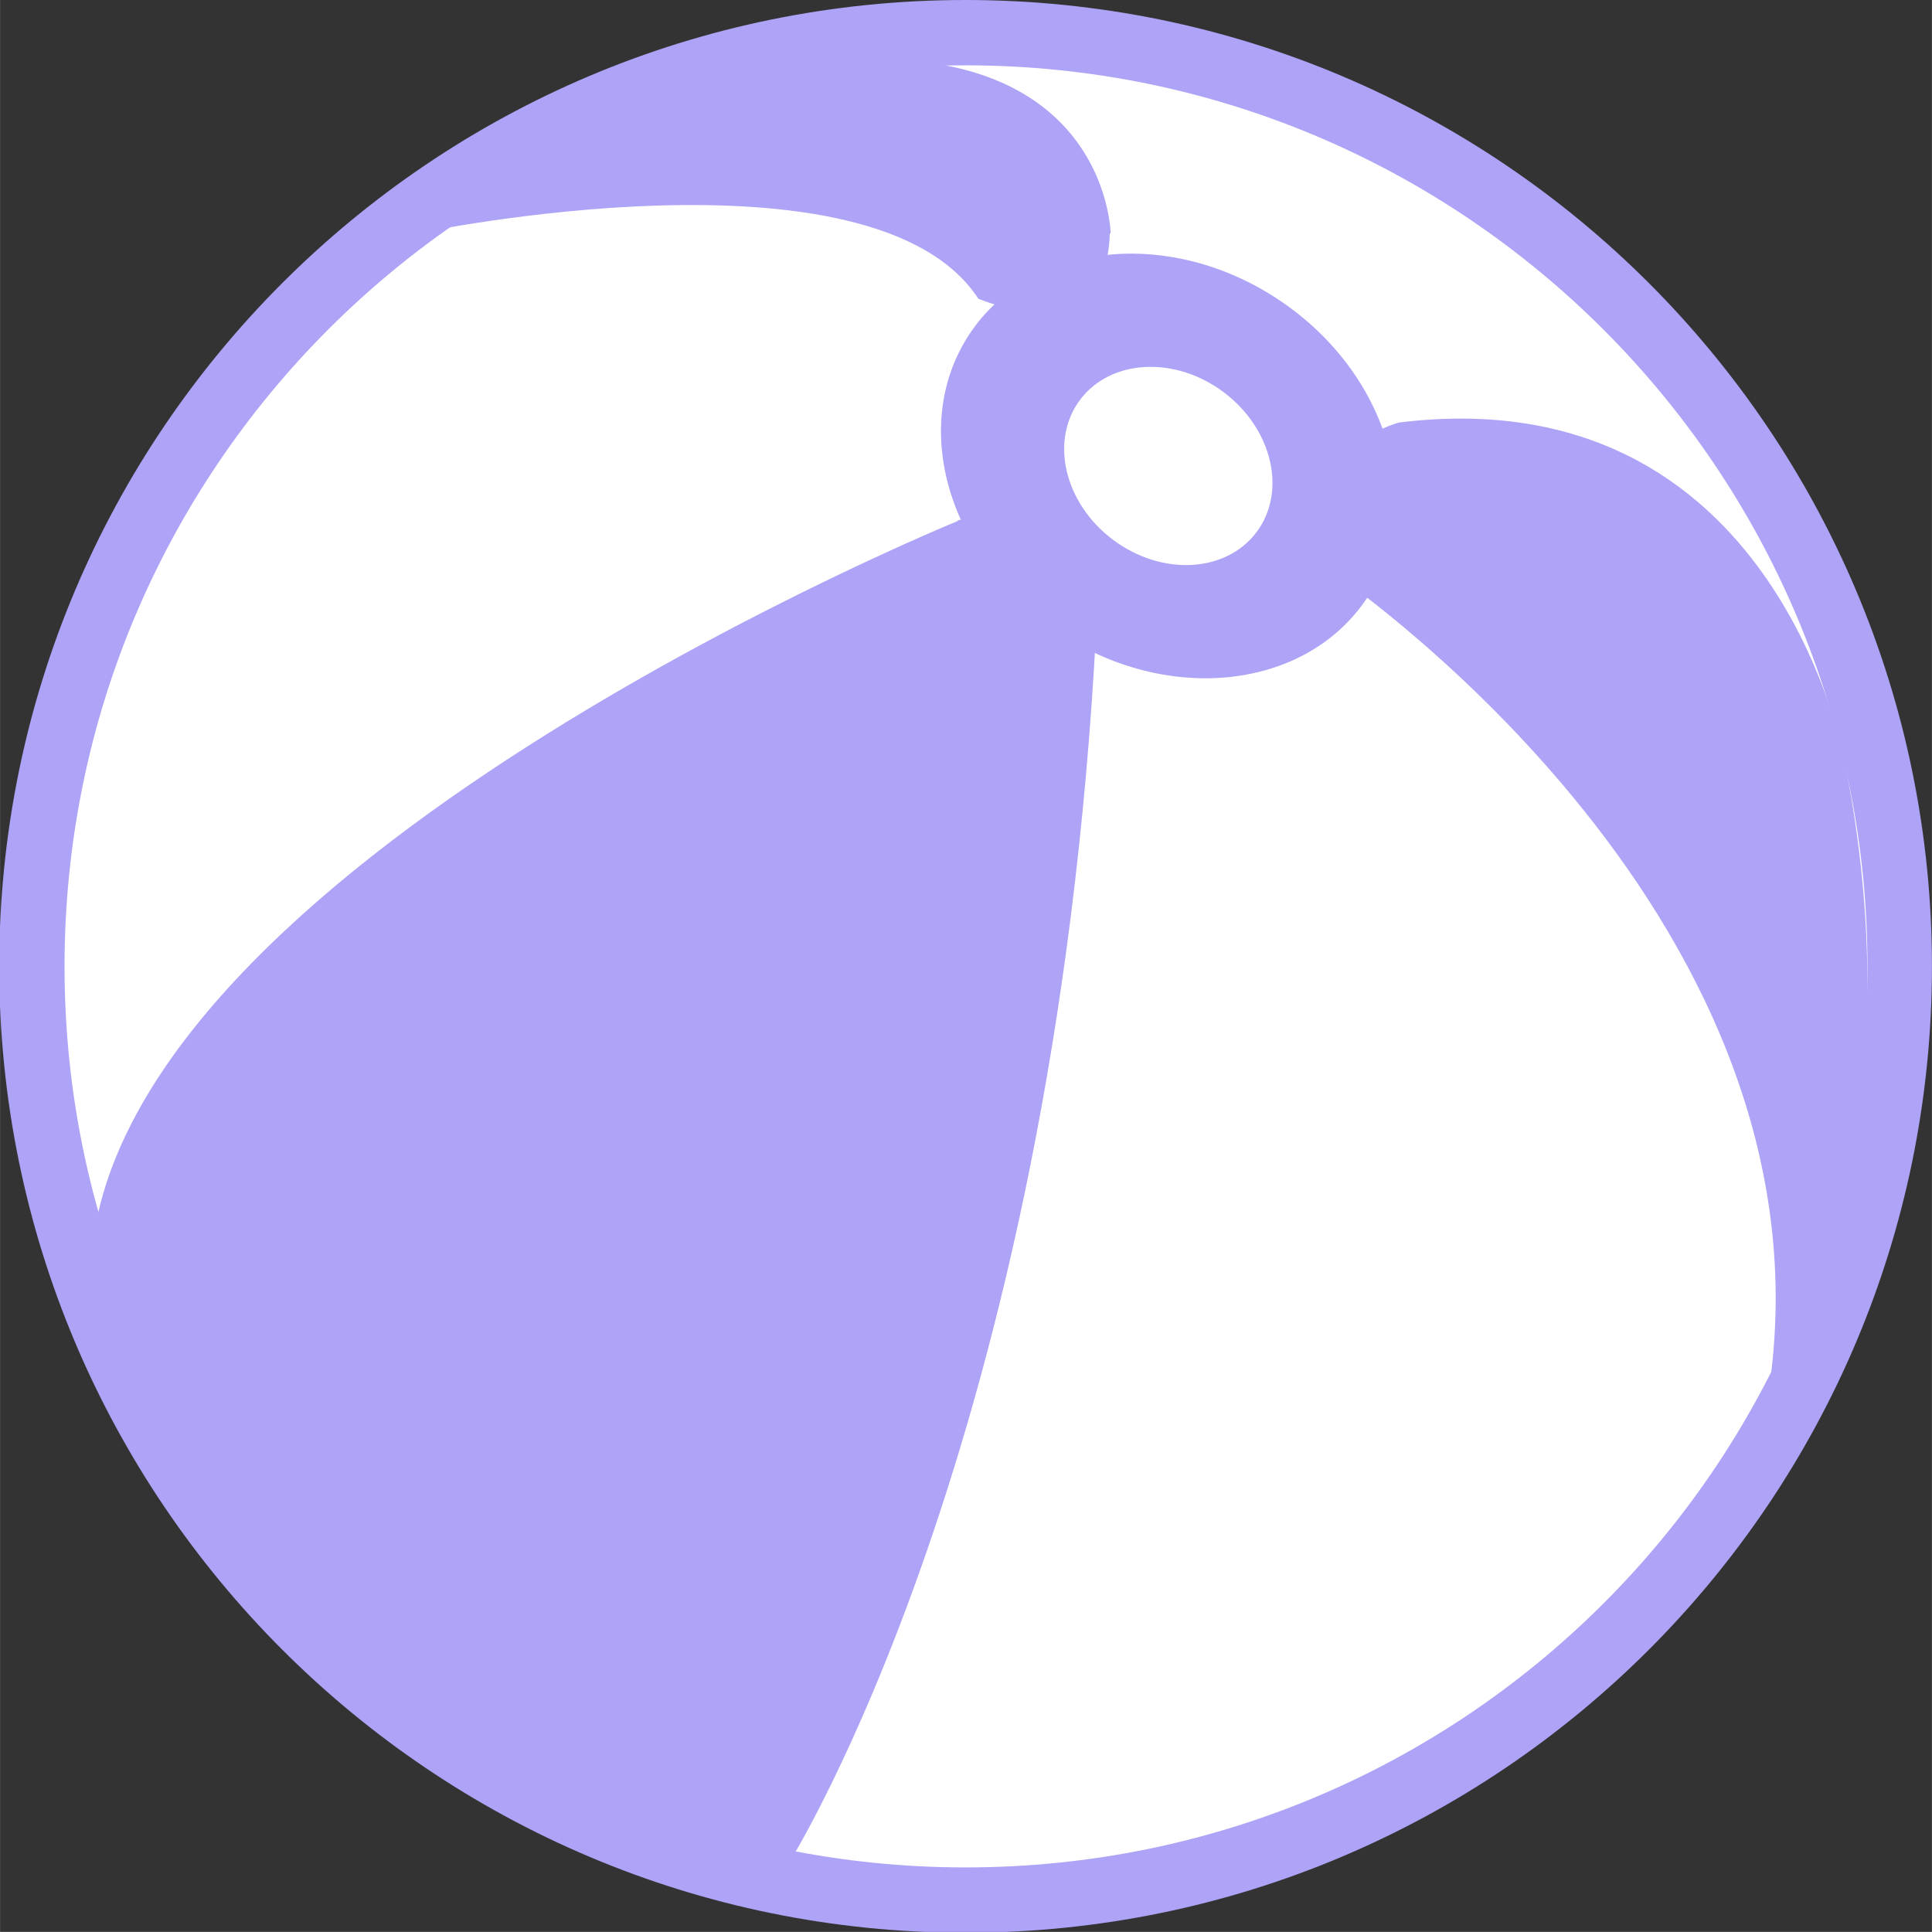
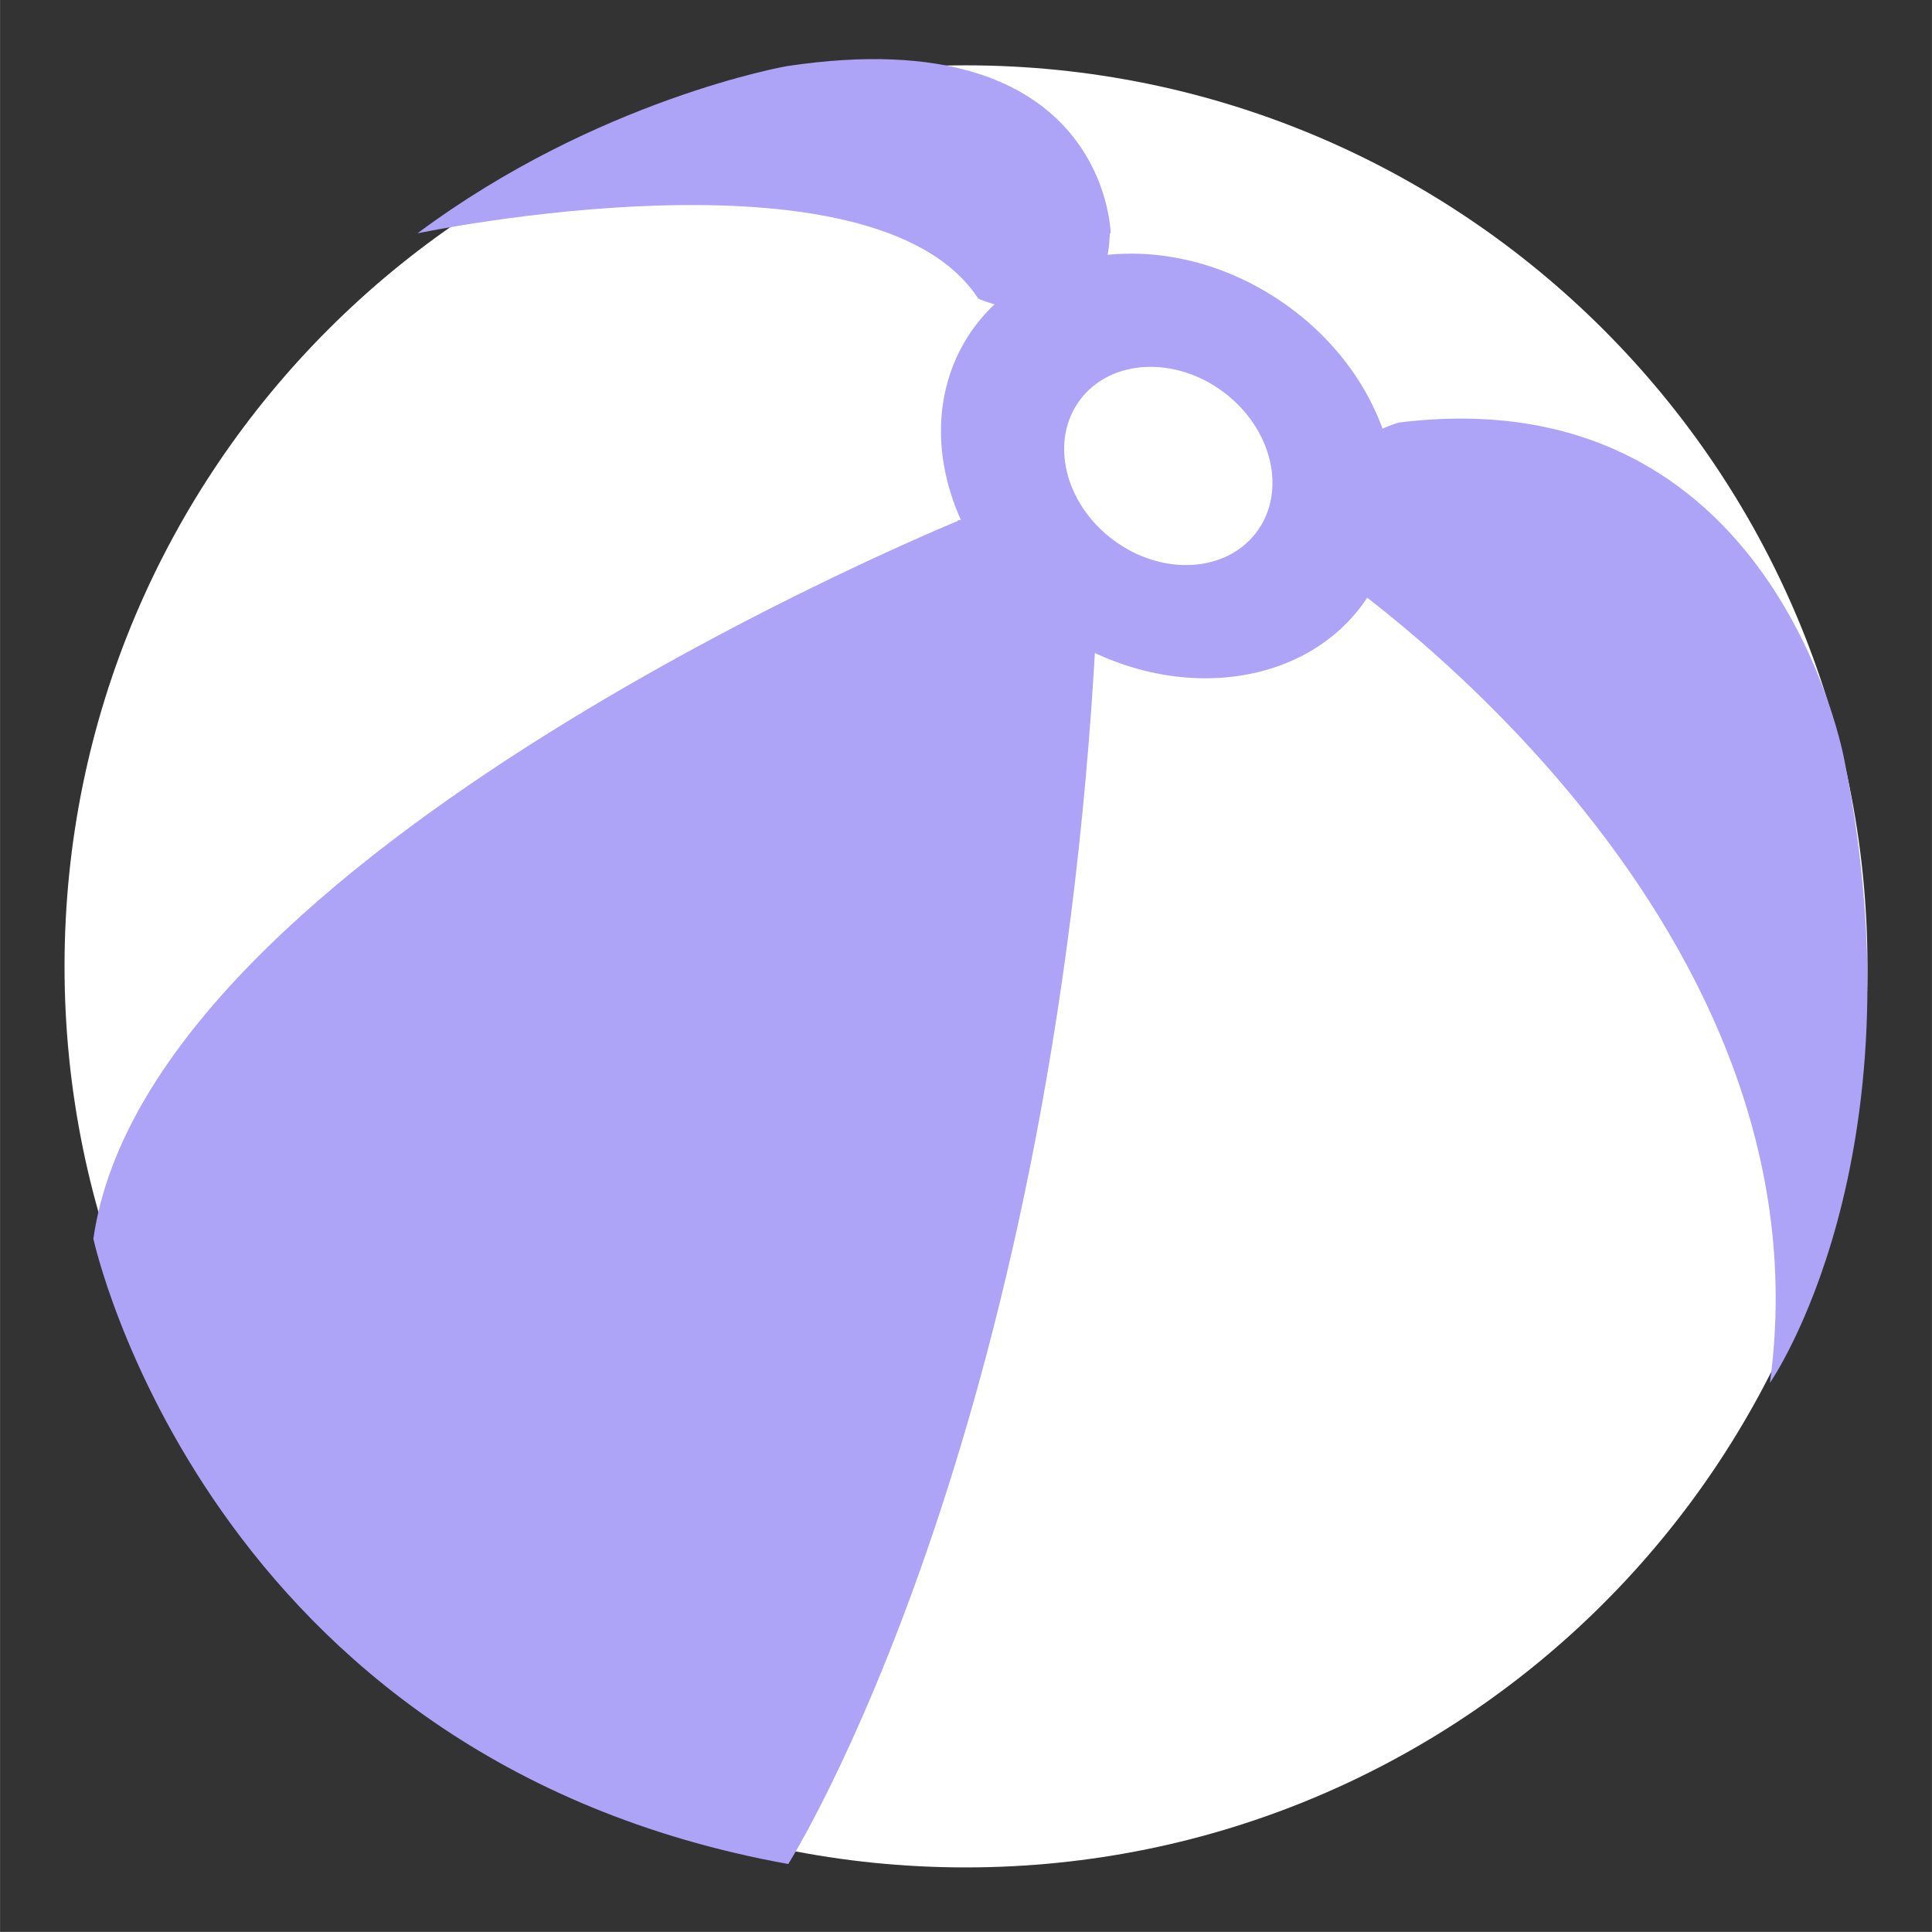
<svg xmlns="http://www.w3.org/2000/svg" xml:space="preserve" width="19.119mm" height="19.118mm" version="1.1" style="shape-rendering:geometricPrecision; text-rendering:geometricPrecision; image-rendering:optimizeQuality; fill-rule:evenodd; clip-rule:evenodd" viewBox="0 0 2277 2277">
  <rect x="0" y="0" width="2277" height="2277" fill="#333333" stroke="none" />
  <defs>
    <style type="text/css">
   
    .fil0 {fill:#ADA3F7}
    .fil1 {fill:white}
   
  </style>
  </defs>
  <g id="Layer_x0020_1">
-     <path class="fil0" d="M2277 1139c0,629 -510,1139 -1139,1139 -629,0 -1139,-510 -1139,-1139 0,-629 510,-1139 1139,-1139 629,0 1139,510 1139,1139z" />
    <path class="fil1" d="M2091 1139c0,526 -426,952 -952,952 -526,0 -952,-426 -952,-952 0,-526 426,-952 952,-952 526,0 952,426 952,952z" />
    <path class="fil1" d="M2201 1139c0,587 -476,1062 -1063,1062 -587,0 -1062,-476 -1062,-1062 0,-587 476,-1062 1062,-1062 587,0 1063,476 1063,1062z" />
    <path class="fil0" d="M1129 614c0,0 -954,389 -1019,846 0,0 132,613 819,737 0,0 313,-494 363,-1456 0,0 -40,-139 -163,-128z" />
    <path class="fil0" d="M1563 669c0,0 600,399 523,961 0,0 182,-261 88,-733 0,0 -80,-454 -525,-399 0,0 -134,34 -86,172z" />
    <path class="fil0" d="M1309 275c0,0 -4,-254 -382,-197 0,0 -223,39 -435,197 0,0 537,-113 661,77 0,0 151,66 155,-77z" />
    <ellipse class="fil0" transform="matrix(0.009 0.006 -0.006 0.009 1376.95 549.201)" rx="25998" ry="21741" />
    <ellipse class="fil1" transform="matrix(0.004 0.003 -0.003 0.004 1376.95 549.201)" rx="25998" ry="21741" />
  </g>
</svg>